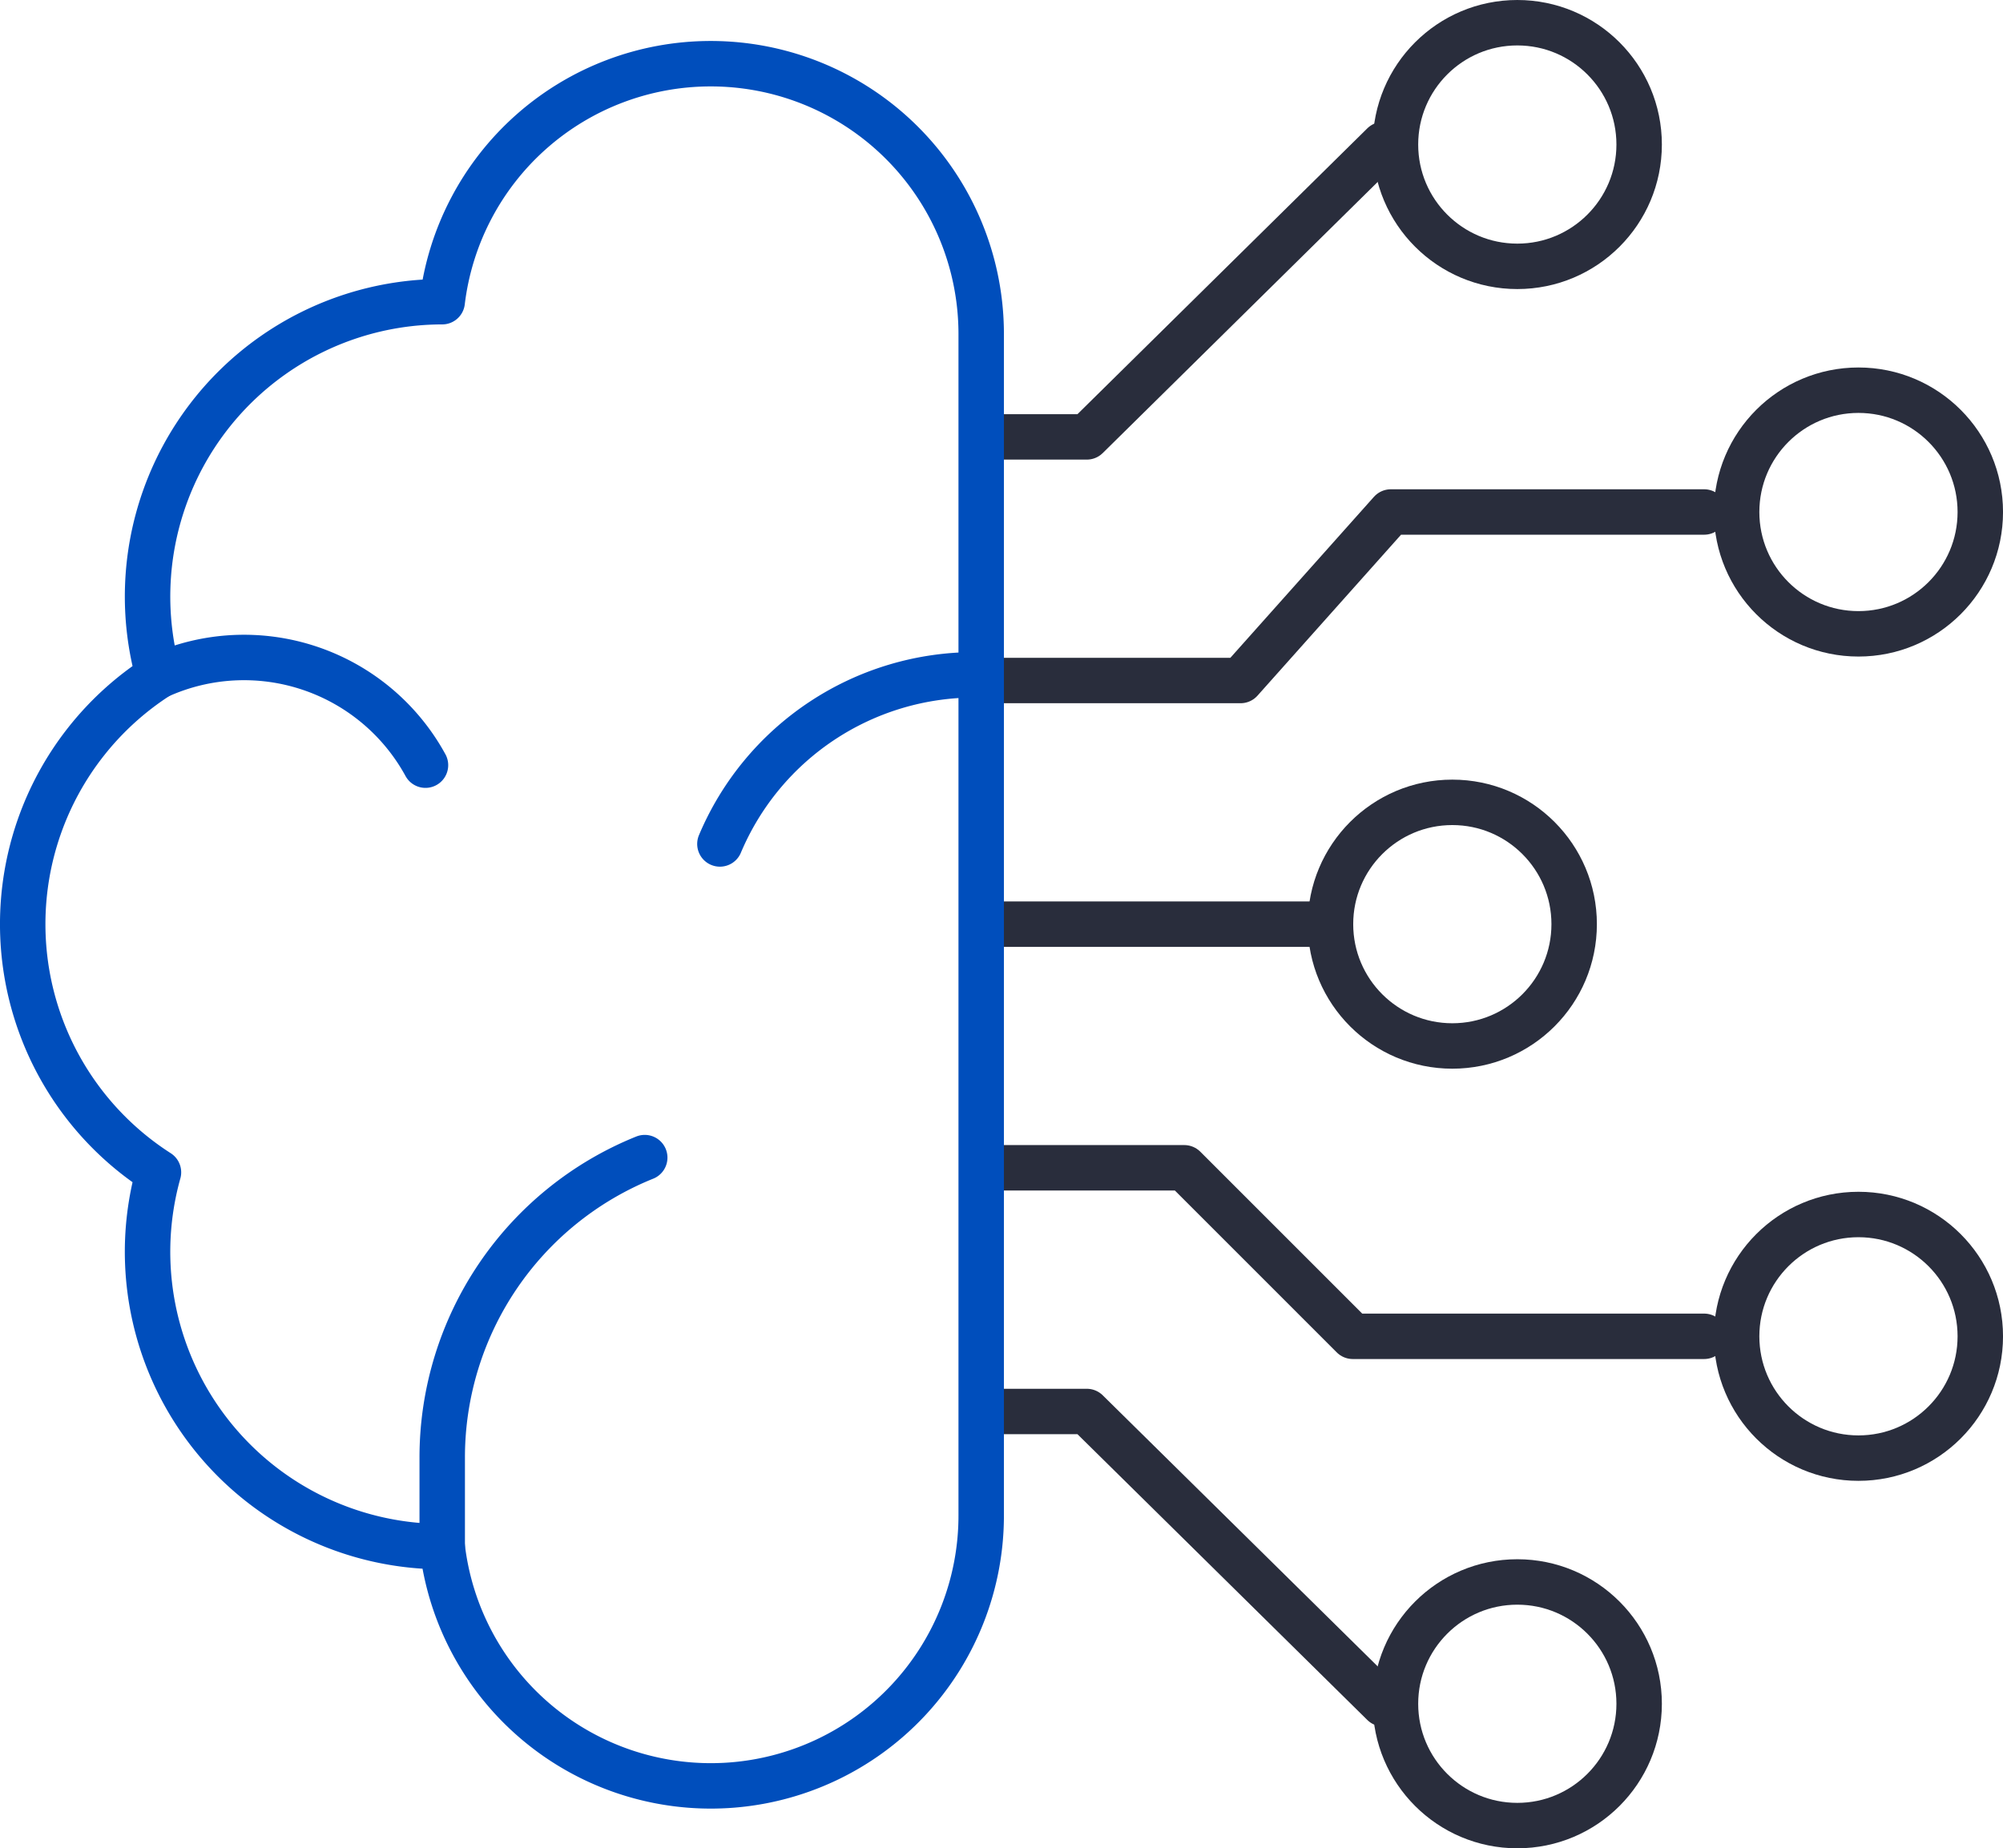
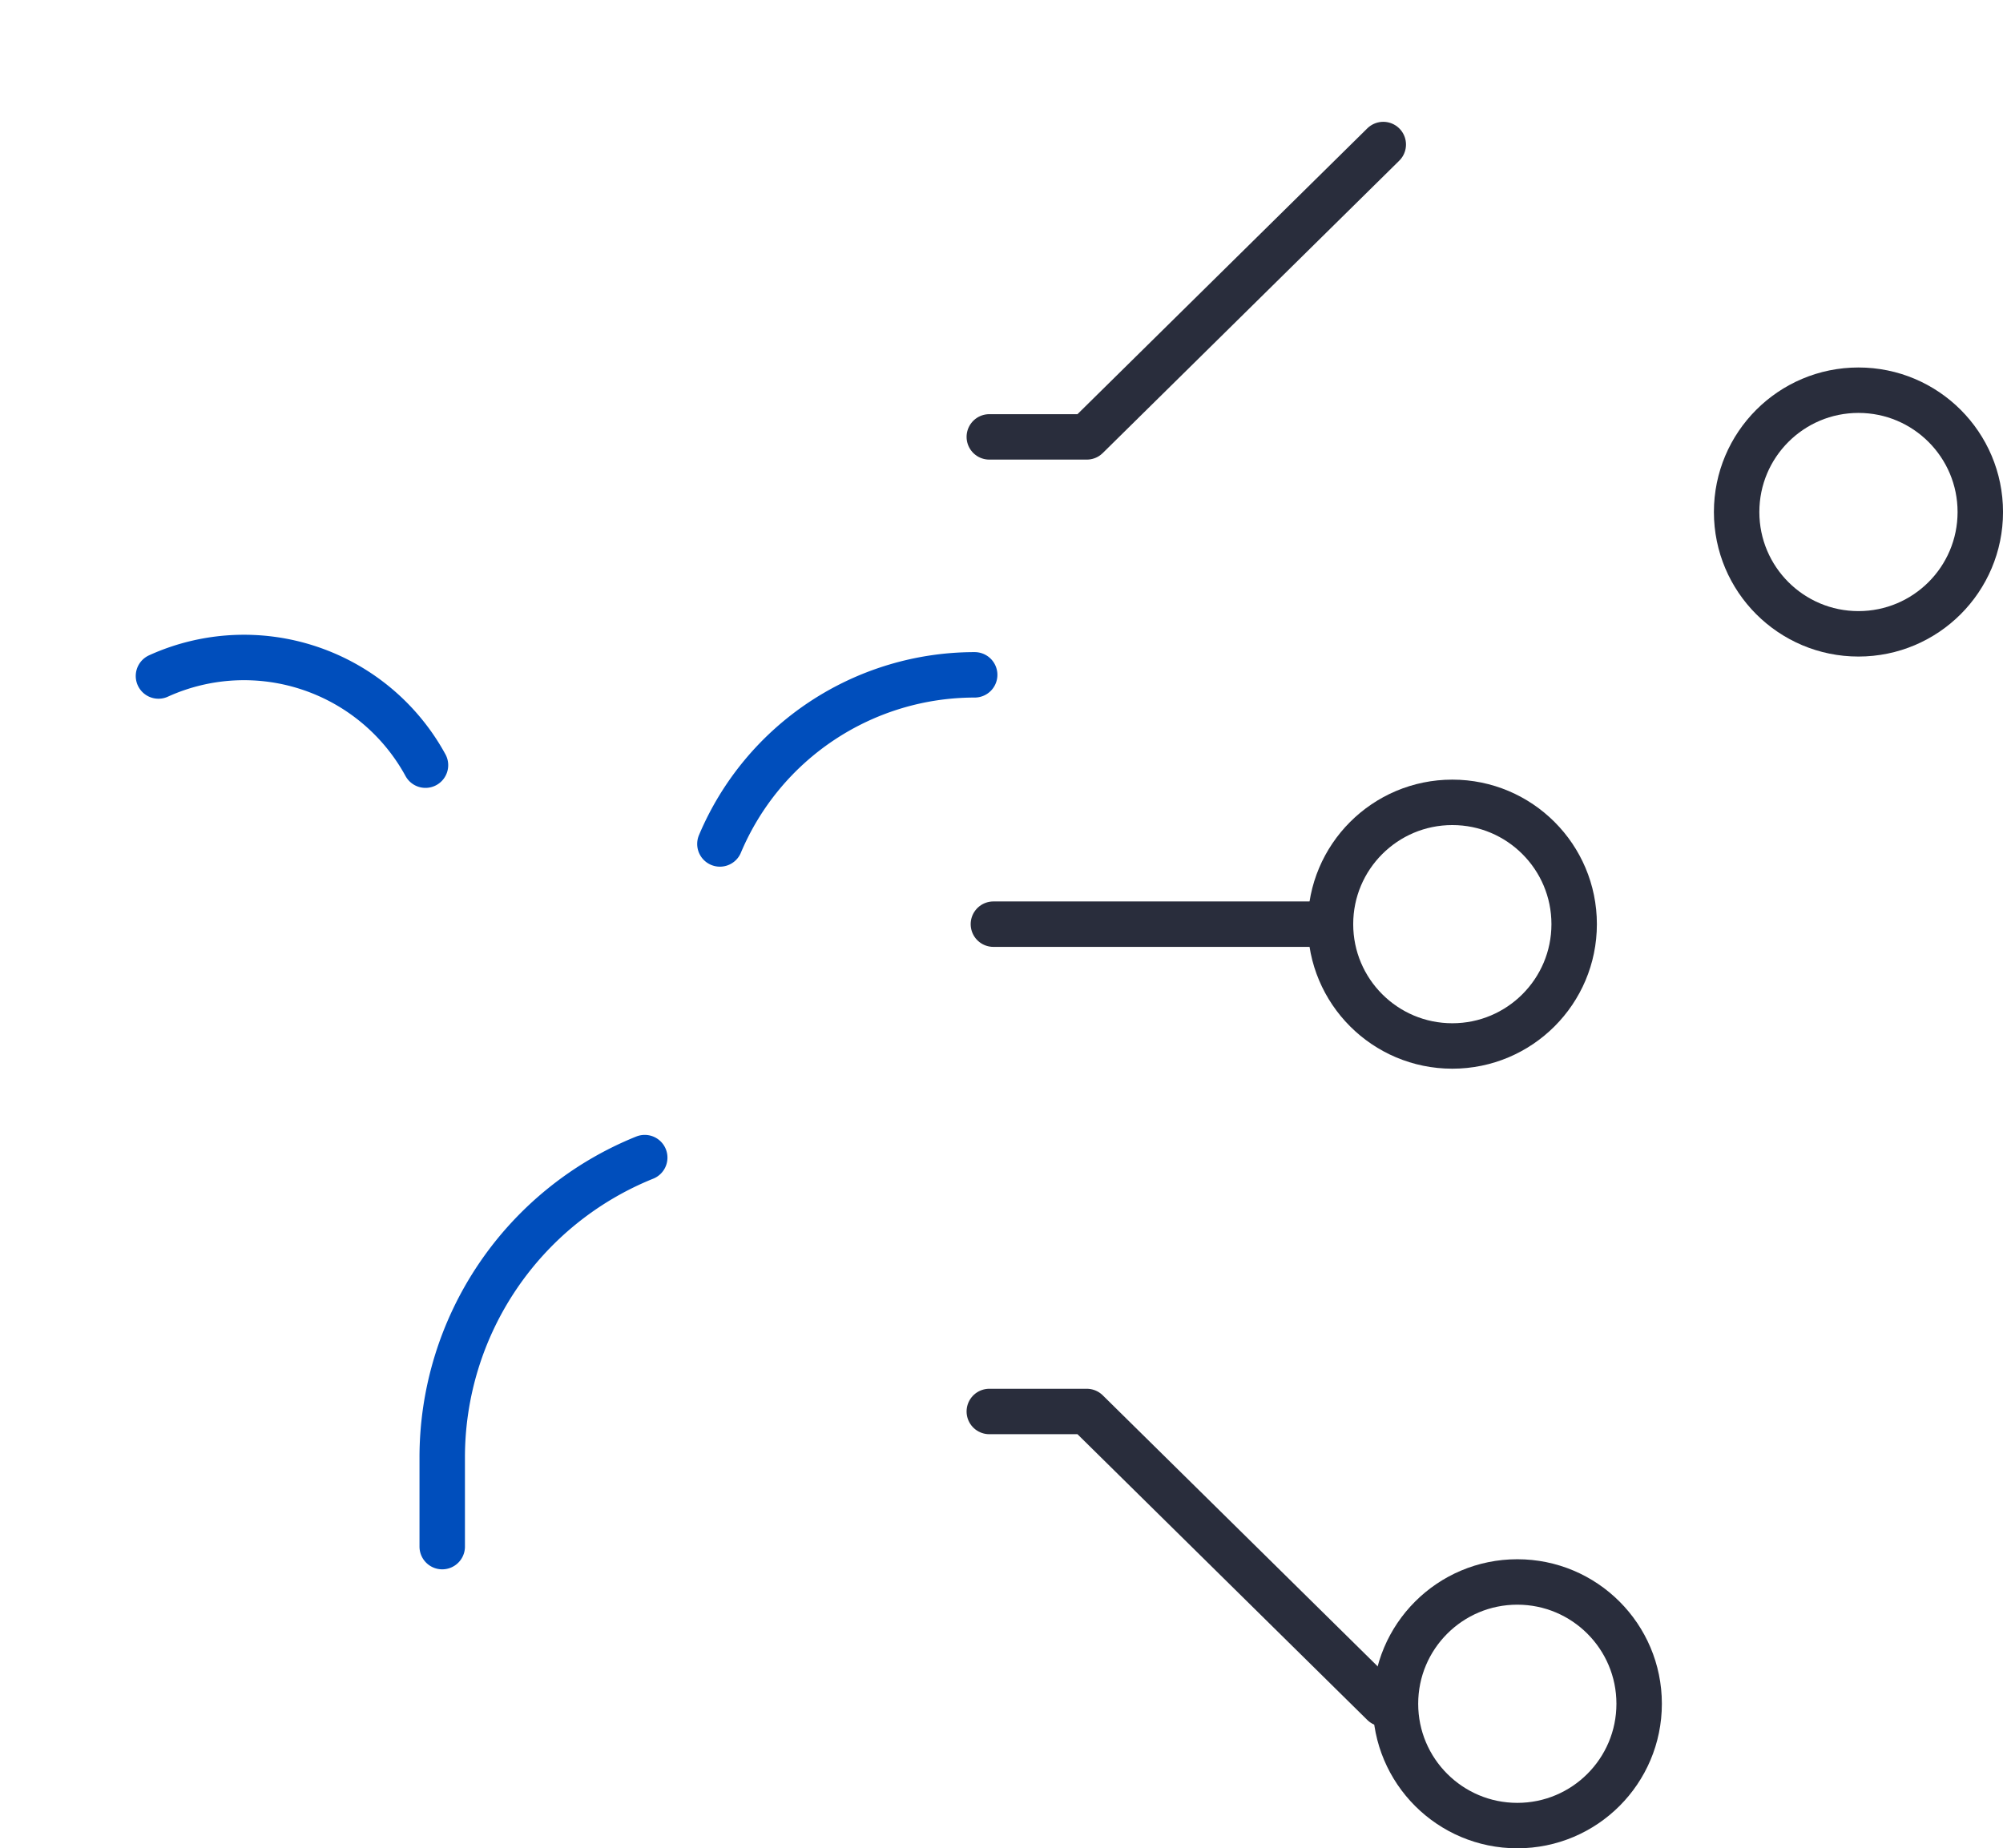
<svg xmlns="http://www.w3.org/2000/svg" width="88.151" height="81.359" viewBox="0 0 88.151 81.359">
  <g id="Icon-Leistung-Tools" transform="translate(-1538.984 -4405.719)">
    <path id="Pfad_196" data-name="Pfad 196" d="M66.676,193.286v-3.923a14.229,14.229,0,0,1,8.912-13.2" transform="translate(1491.77 4280.512)" fill="none" stroke="#004ebc" stroke-linecap="round" stroke-linejoin="round" stroke-width="2" />
    <path id="Pfad_197" data-name="Pfad 197" d="M23.268,100.437l.024-.011a9.1,9.1,0,0,1,11.727,3.936" transform="translate(1522.69 4335.038)" fill="none" stroke="#004ebc" stroke-linecap="round" stroke-linejoin="round" stroke-width="2" />
    <path id="Pfad_198" data-name="Pfad 198" d="M120.373,102.286h0a12.165,12.165,0,0,0-11.212,7.444" transform="translate(1461.506 4333.138)" fill="none" stroke="#004ebc" stroke-linecap="round" stroke-linejoin="round" stroke-width="2" />
    <ellipse id="Ellipse_10" data-name="Ellipse 10" cx="5.362" cy="5.362" rx="5.362" ry="5.362" transform="translate(1615.412 4422.895)" fill="none" stroke="#292d3c" stroke-linecap="round" stroke-linejoin="round" stroke-width="2" />
-     <ellipse id="Ellipse_11" data-name="Ellipse 11" cx="5.362" cy="5.362" rx="5.362" ry="5.362" transform="translate(1600.398 4406.719)" fill="none" stroke="#292d3c" stroke-linecap="round" stroke-linejoin="round" stroke-width="2" />
    <ellipse id="Ellipse_12" data-name="Ellipse 12" cx="5.362" cy="5.362" rx="5.362" ry="5.362" transform="translate(1597.538 4441.037)" fill="none" stroke="#292d3c" stroke-linecap="round" stroke-linejoin="round" stroke-width="2" />
    <line id="Linie_28" data-name="Linie 28" x2="14.835" transform="translate(1582.703 4446.399)" fill="none" stroke="#292d3c" stroke-linecap="round" stroke-linejoin="round" stroke-width="2" />
-     <path id="Pfad_199" data-name="Pfad 199" d="M139.195,84.788h10.52l6.615-7.418h13.787" transform="translate(1443.865 4350.886)" fill="none" stroke="#292d3c" stroke-linecap="round" stroke-linejoin="round" stroke-width="2" />
    <path id="Pfad_200" data-name="Pfad 200" d="M167.716,21.14,154.668,34.009h-4.29" transform="translate(1432.145 4390.941)" fill="none" stroke="#292d3c" stroke-linecap="round" stroke-linejoin="round" stroke-width="2" />
-     <ellipse id="Ellipse_13" data-name="Ellipse 13" cx="5.362" cy="5.362" rx="5.362" ry="5.362" transform="translate(1615.412 4459.179)" fill="none" stroke="#292d3c" stroke-linecap="round" stroke-linejoin="round" stroke-width="2" />
    <ellipse id="Ellipse_14" data-name="Ellipse 14" cx="5.362" cy="5.362" rx="5.362" ry="5.362" transform="translate(1600.398 4475.354)" fill="none" stroke="#292d3c" stroke-linecap="round" stroke-linejoin="round" stroke-width="2" />
-     <path id="Pfad_201" data-name="Pfad 201" d="M151,177.717h8.4l7.417,7.418h15.461" transform="translate(1431.703 4279.406)" fill="none" stroke="#292d3c" stroke-linecap="round" stroke-linejoin="round" stroke-width="2" />
    <path id="Pfad_202" data-name="Pfad 202" d="M167.716,227.867,154.668,215h-4.29" transform="translate(1432.145 4252.85)" fill="none" stroke="#292d3c" stroke-linecap="round" stroke-linejoin="round" stroke-width="2" />
-     <path id="Pfad_195" data-name="Pfad 195" d="M32.777,8.772h0A11.9,11.9,0,0,0,20.961,19.248,12.979,12.979,0,0,0,8.474,35.723a12.975,12.975,0,0,0,0,21.849A12.978,12.978,0,0,0,20.961,74.047a11.9,11.9,0,0,0,23.721-1.428V20.677A11.9,11.9,0,0,0,32.777,8.772Z" transform="translate(1537.484 4399.751)" fill="none" stroke="#004ebc" stroke-linecap="round" stroke-linejoin="round" stroke-width="2" />
  </g>
</svg>